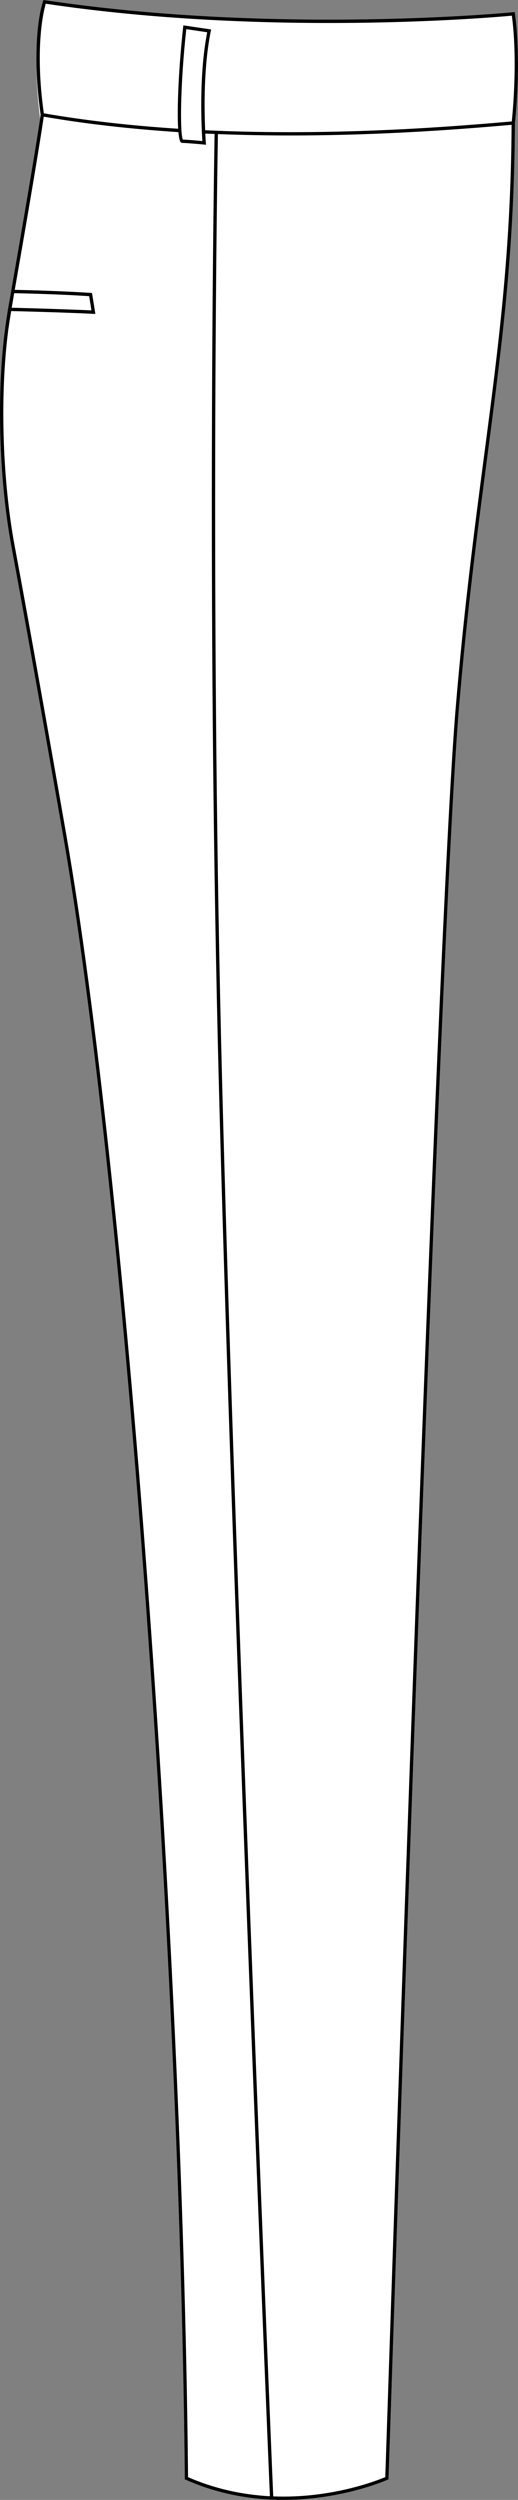
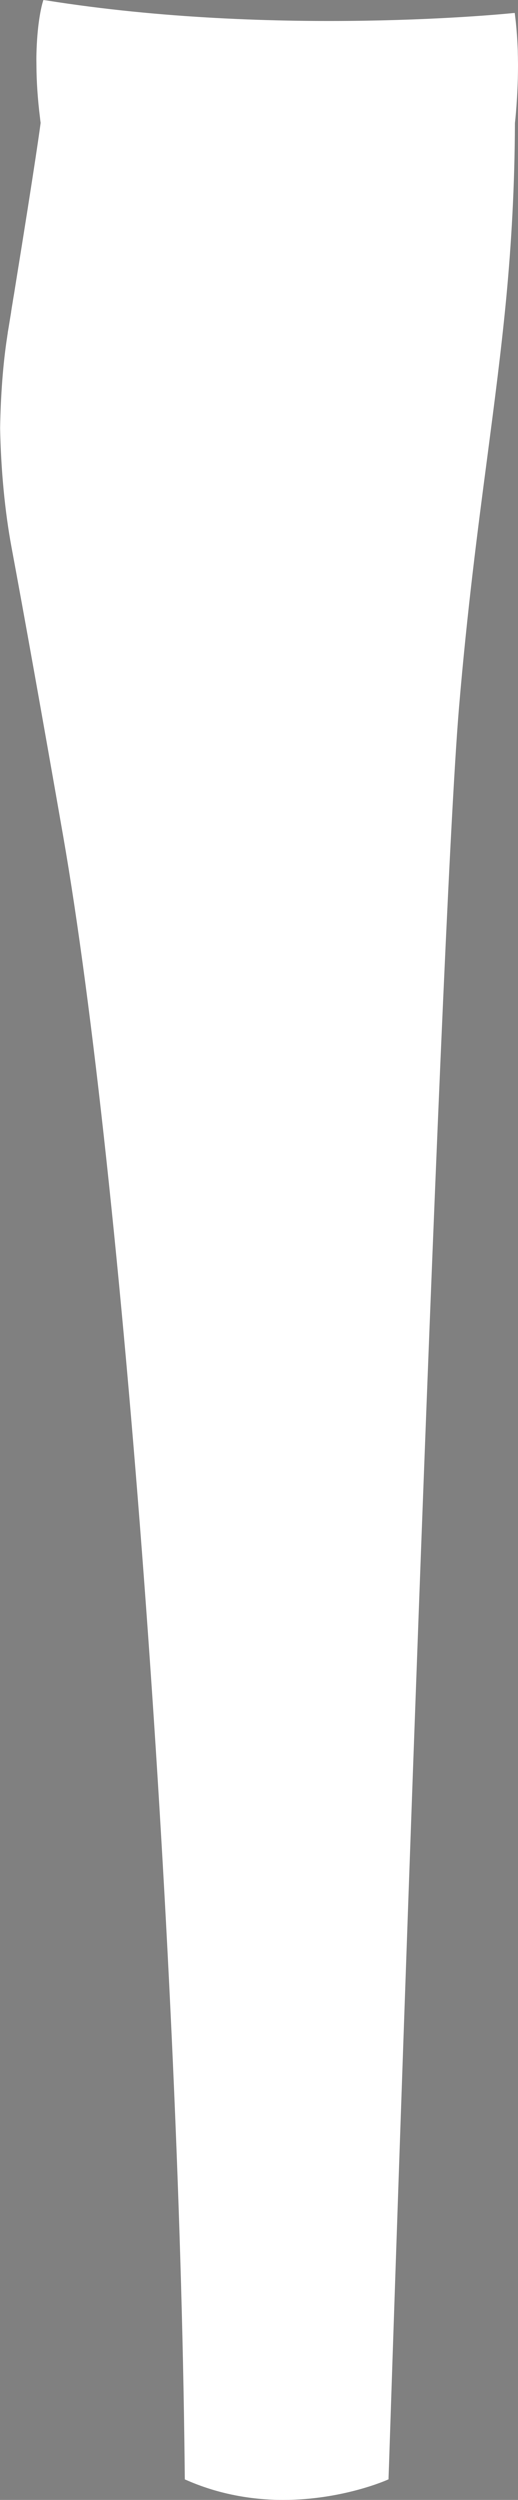
<svg xmlns="http://www.w3.org/2000/svg" id="Layer_2" viewBox="0 0 79.3 382.53">
  <rect x="0" y="0" width="79.3" height="382.53" fill="#808080" stroke="none" />
  <defs>
    <style>.cls-1{fill:#fff;}</style>
  </defs>
  <g id="Layer_1-2">
    <path class="cls-1" d="M.02,65.43v.13c.12,6.25.71,12.63,1.75,18.21,1.94,10.42,4.6,25.28,7.9,44.16,9.1,52.24,17.73,168.19,18.6,249.31.01.66.01,1.32.02,1.98v.17l.15.06c4.08,1.81,8.5,2.83,13.14,3.04.6.03,1.2.04,1.78.04,9.08,0,15.9-3.05,15.98-3.09l.14-.06v-.16c0-.12.03-.79.07-1.98.75-22.76,7.73-233.29,10.71-268.87,1.27-15.08,2.89-27.45,4.33-38.36,1.11-8.48,2.15-16.38,2.93-24.61.77-8.23,1.27-16.79,1.31-26.58.03-.21.45-4.01.47-8.66,0-.32,0-.64-.01-.97,0-.33-.01-.66-.02-.99,0-.33-.01-.66-.03-1-.07-1.66-.2-3.35-.41-4.96l-.03-.26-.25.02c-.36.04-36,3.72-71.47-1.94-.07,0-.15-.02-.22-.03l-.21-.03-.07.2s-.03.09-.06.21c-.02.05-.03.11-.05.17-.24.91-.79,3.45-.89,7.66-.01.3-.01.61-.01.93,0,.29.01.59.01.9.01,2.29.17,4.98.56,8.08h0c.02.22.05.43.08.65-.05.42-.72,5.52-3.97,25.55-.02.16-.05.33-.08.51,0,.04-.01.08-.02.12-.05.31-.11.63-.16.95-.06.38-.12.77-.19,1.16-.02.17-.05.34-.08.51,0,.03-.01.05-.01.08v.04c-.13.8-.27,1.64-.41,2.51-.02.14-.05.27-.07.41l-.03.16s0,.02-.01.04v.11c-.02.07-.03.16-.04.24-.02.1-.04.22-.05.34C.46,55.67.11,60.44.02,65.43Z" />
-     <path d="M1.8,47.09c6.18.15,10.96.35,12.2.4l-.35-2.17c-3.17-.21-7.03-.36-11.48-.46.03-.18.06-.35.08-.51h.01c4.51.1,8.43.26,11.63.47l.2.02.51,3.19h-.31c-.06-.02-5.38-.26-12.57-.43.03-.17.06-.34.08-.51ZM1.8,47.09c6.18.15,10.96.35,12.2.4l-.35-2.17c-3.17-.21-7.03-.36-11.48-.46.03-.18.06-.35.08-.51h.01c4.51.1,8.43.26,11.63.47l.2.02.51,3.19h-.31c-.06-.02-5.38-.26-12.57-.43.03-.17.06-.34.08-.51ZM1.1,48.13c.01-.11.03-.22.05-.32.01-.07.02-.15.03-.22v-.1s.02-.03.02-.04l.03-.15c.17-.94.33-1.86.48-2.73v-.03c3.13-17.94,4.15-24.51,4.43-26.38h0c.05-.35.07-.54.08-.6-.4-2.85-.59-5.35-.64-7.49,0-.31-.01-.61-.01-.9,0-.32,0-.63.01-.93.05-4.2.62-6.75.89-7.66.02-.06.03-.12.05-.17.03-.12.05-.19.06-.21l.07-.2.21.03c.07.01.15.02.22.03,35.47,5.29,71.11,1.85,71.47,1.81l.25-.02.03.24c.23,1.66.36,3.41.41,5.11.02.34.03.67.03,1,.01.33.02.66.02.99.01.33.01.65.01.97-.02,4.65-.44,8.45-.47,8.66-.04,9.79-.54,18.35-1.31,26.58-.78,8.23-1.82,16.13-2.93,24.61-1.44,10.91-3.06,23.28-4.33,38.36-2.98,35.58-9.96,246.11-10.71,268.87-.04,1.19-.07,1.86-.07,1.98v.16l-.14.06c-.08.04-6.9,3.09-15.98,3.09-.58,0-1.18-.01-1.78-.04-4.64-.21-9.06-1.23-13.14-3.04l-.15-.06v-.17c-.01-.66-.01-1.32-.02-1.98-.87-81.12-9.5-197.07-18.6-249.31-3.3-18.88-5.96-33.74-7.9-44.16C.73,78.19.14,71.81.02,65.56v-.13c-.11-6.19.25-12.25,1.08-17.3ZM2.15,44.98c-.05.31-.11.63-.16.95-.06.32-.12.65-.18.98,0,.06-.02.12-.03.18h.02c6.18.15,10.96.35,12.2.4l-.35-2.17c-3.17-.21-7.03-.36-11.48-.46,0,.04-.01.08-.02.12ZM78.36,2.4c-3.22.3-37.37,3.24-71.36-1.83-.32,1.11-1.7,6.74-.29,16.77,6.22,1.08,13.14,1.88,20.56,2.36-.19-3.16.09-9.44.77-15.56l.03-.26,4.25.63-.05.26c-1.11,5.44-1,11.98-.86,15.16,20.27.95,38.82-.64,46.94-1.35.14-1.38.91-9.44.01-16.18ZM31.72,4.94l-3.2-.48c-.95,8.68-.97,16.07-.52,16.9.64.01,2.3.16,2.98.23-.11-1.68-.58-9.94.74-16.65ZM41.63,377.24c.09,2.05.15,3.65.2,4.75,8.96.36,16.06-2.49,17.15-2.95.01-.28.03-.89.06-1.8.75-22.69,7.73-233.31,10.72-268.91,1.26-15.1,2.89-27.47,4.32-38.39,2.22-16.86,4.13-31.43,4.24-50.84-6.36.55-19.02,1.63-33.9,1.63-3.58,0-7.28-.07-11.06-.21-.07,4.35-1.1,64.4.34,132.05,1.31,62.21,6.67,193.96,7.93,224.67ZM2.27,83.67c1.95,10.42,4.6,25.29,7.9,44.18,9.1,52.26,17.74,168.26,18.6,249.39.01.61.01,1.21.02,1.81,3.9,1.7,8.12,2.68,12.53,2.92-.05-1.1-.11-2.69-.2-4.73-1.27-30.74-6.62-162.46-7.93-224.66-1.44-67.71-.41-127.81-.34-132.09-.47-.01-.94-.03-1.42-.05.04.86.08,1.39.08,1.41l.03.3-.3-.03s-2.64-.25-3.32-.25c-.1,0-.19-.05-.27-.13-.15-.17-.26-.72-.34-1.52-7.44-.49-14.37-1.28-20.61-2.37-.18,1.23-1.08,7.28-4.44,26.5,4.51.1,8.43.26,11.63.47l.2.02.51,3.19h-.31c-.06-.02-5.38-.26-12.57-.43h-.03c0,.1-.03.2-.04.29-.02.1-.03.2-.05.31-.11.66-.21,1.34-.3,2.03-1.33,9.95-.97,23.08.97,33.44ZM1.8,47.09c6.18.15,10.96.35,12.2.4l-.35-2.17c-3.17-.21-7.03-.36-11.48-.46.03-.18.06-.35.08-.51h.01c4.51.1,8.43.26,11.63.47l.2.02.51,3.19h-.31c-.06-.02-5.38-.26-12.57-.43.03-.17.06-.34.08-.51ZM1.8,47.09c6.18.15,10.96.35,12.2.4l-.35-2.17c-3.17-.21-7.03-.36-11.48-.46.03-.18.06-.35.08-.51h.01c4.51.1,8.43.26,11.63.47l.2.02.51,3.19h-.31c-.06-.02-5.38-.26-12.57-.43.03-.17.06-.34.08-.51Z" />
  </g>
</svg>